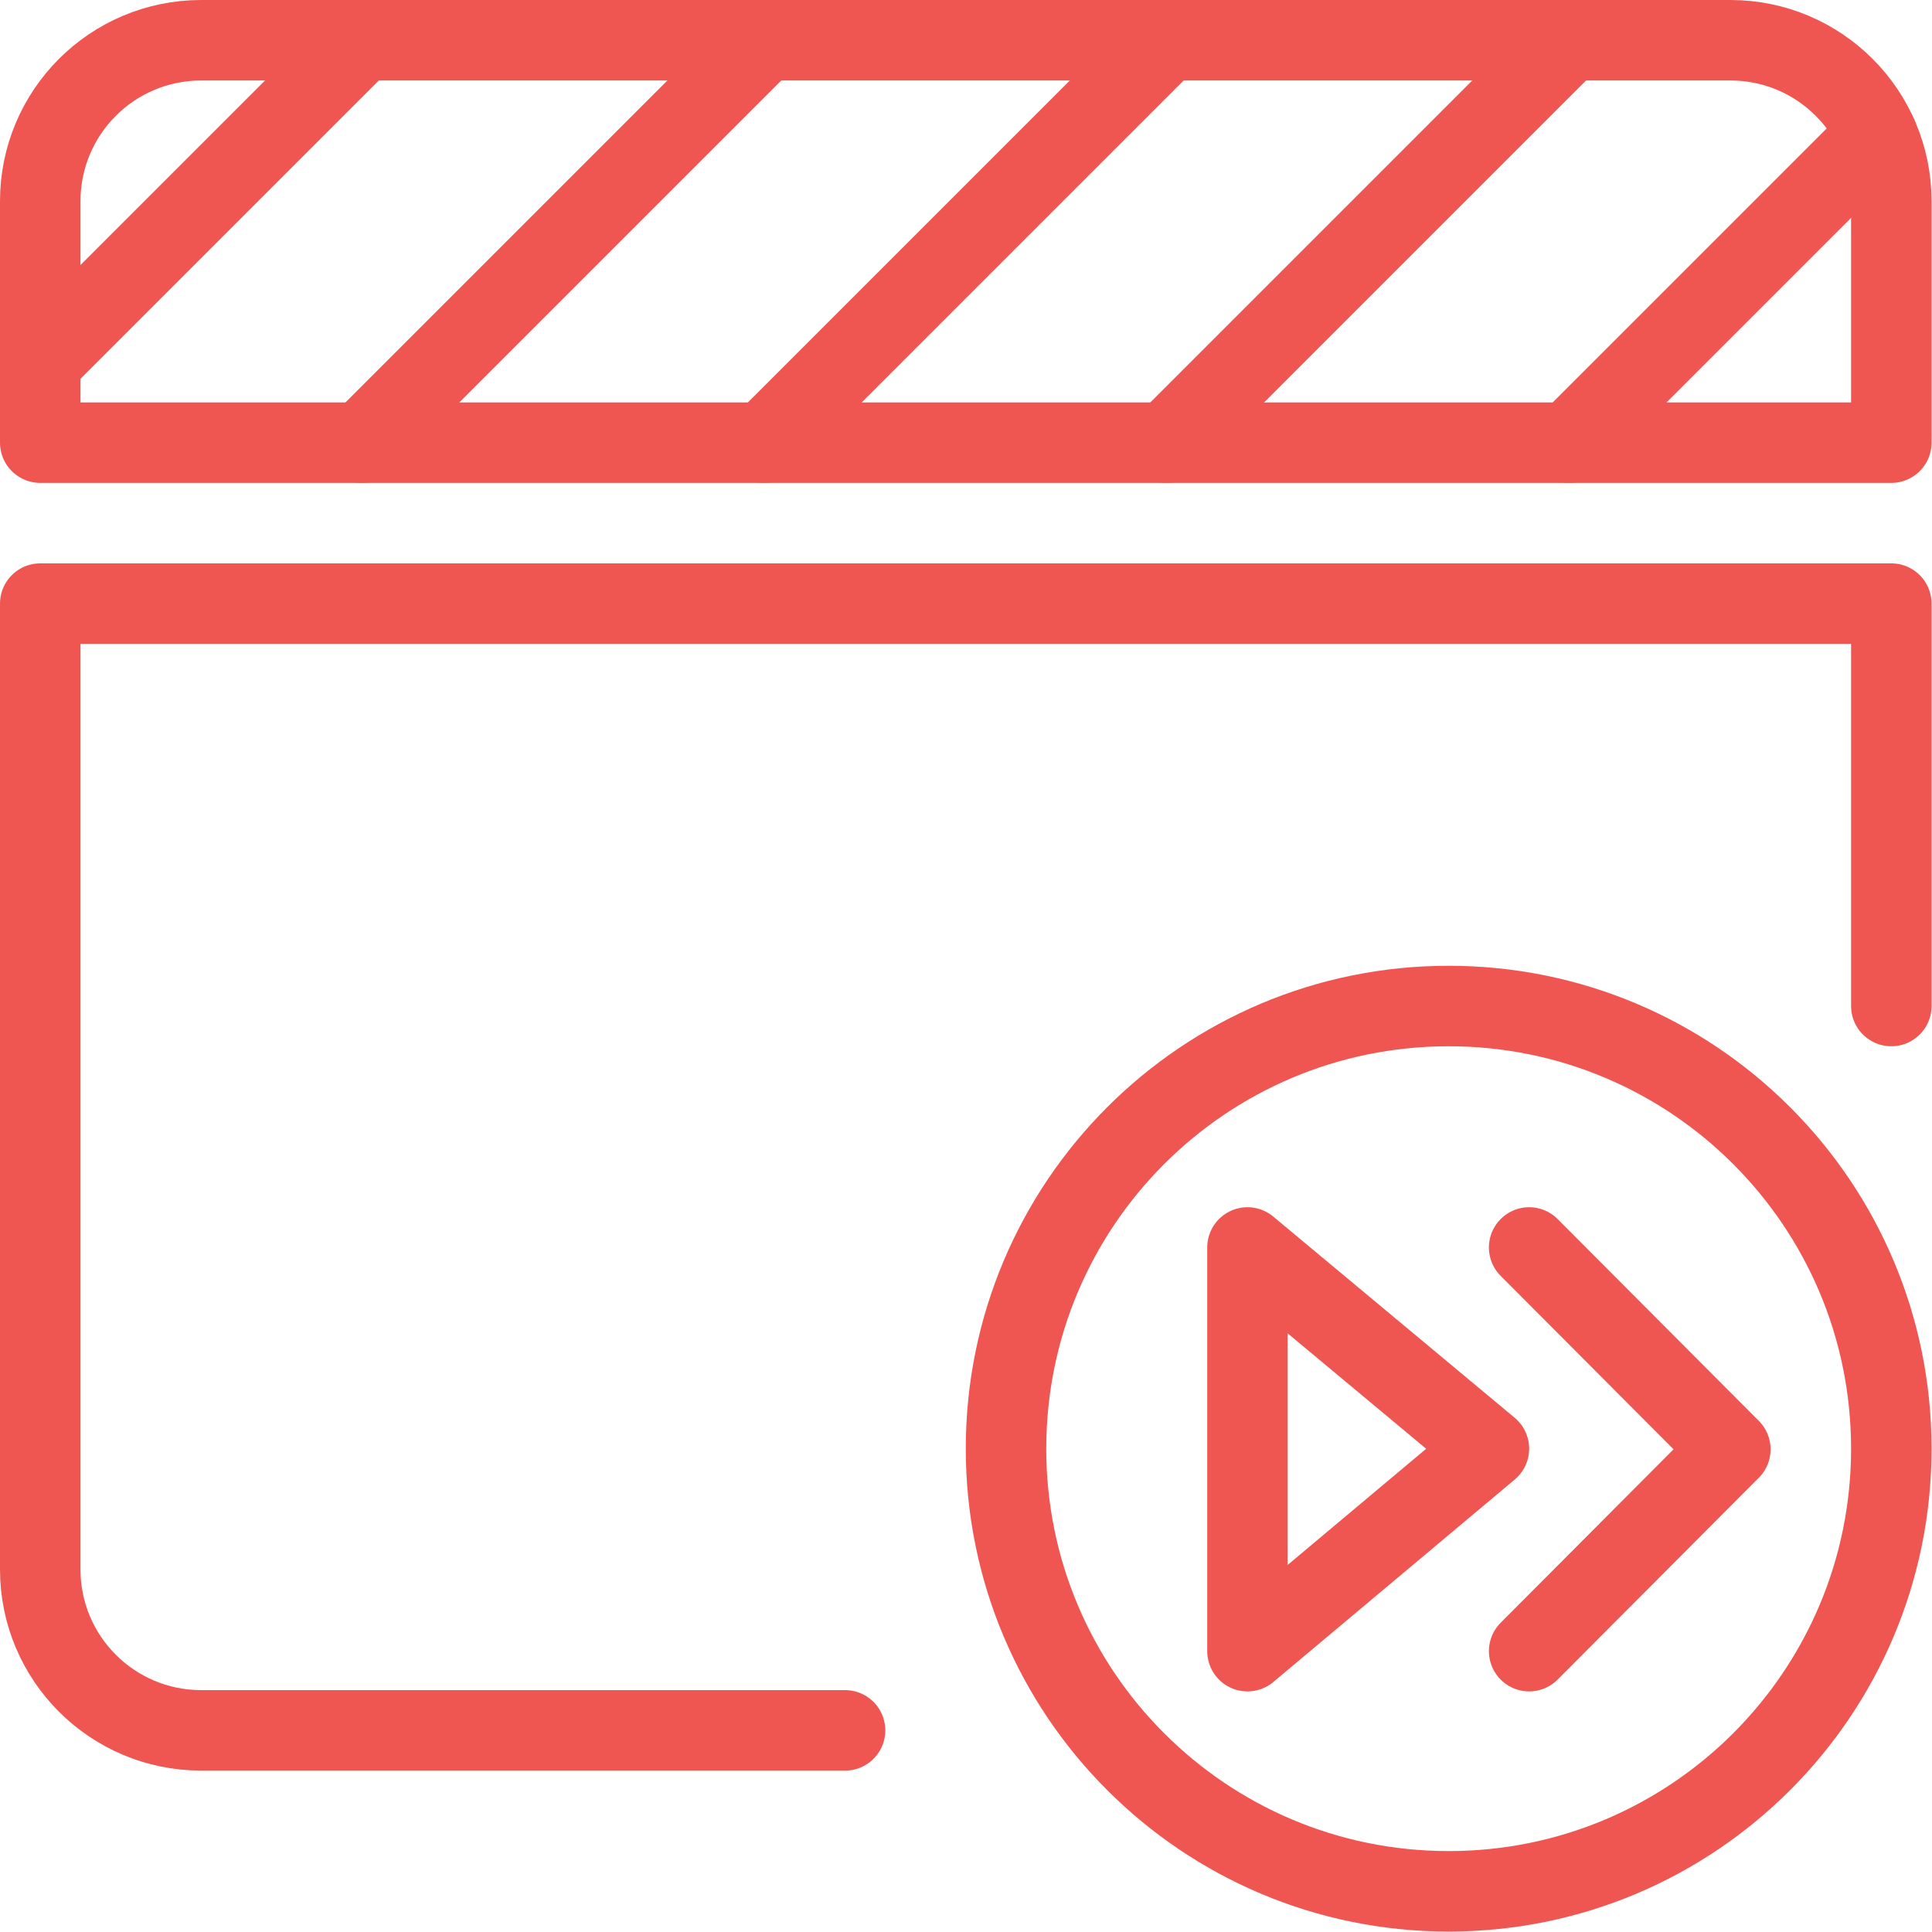
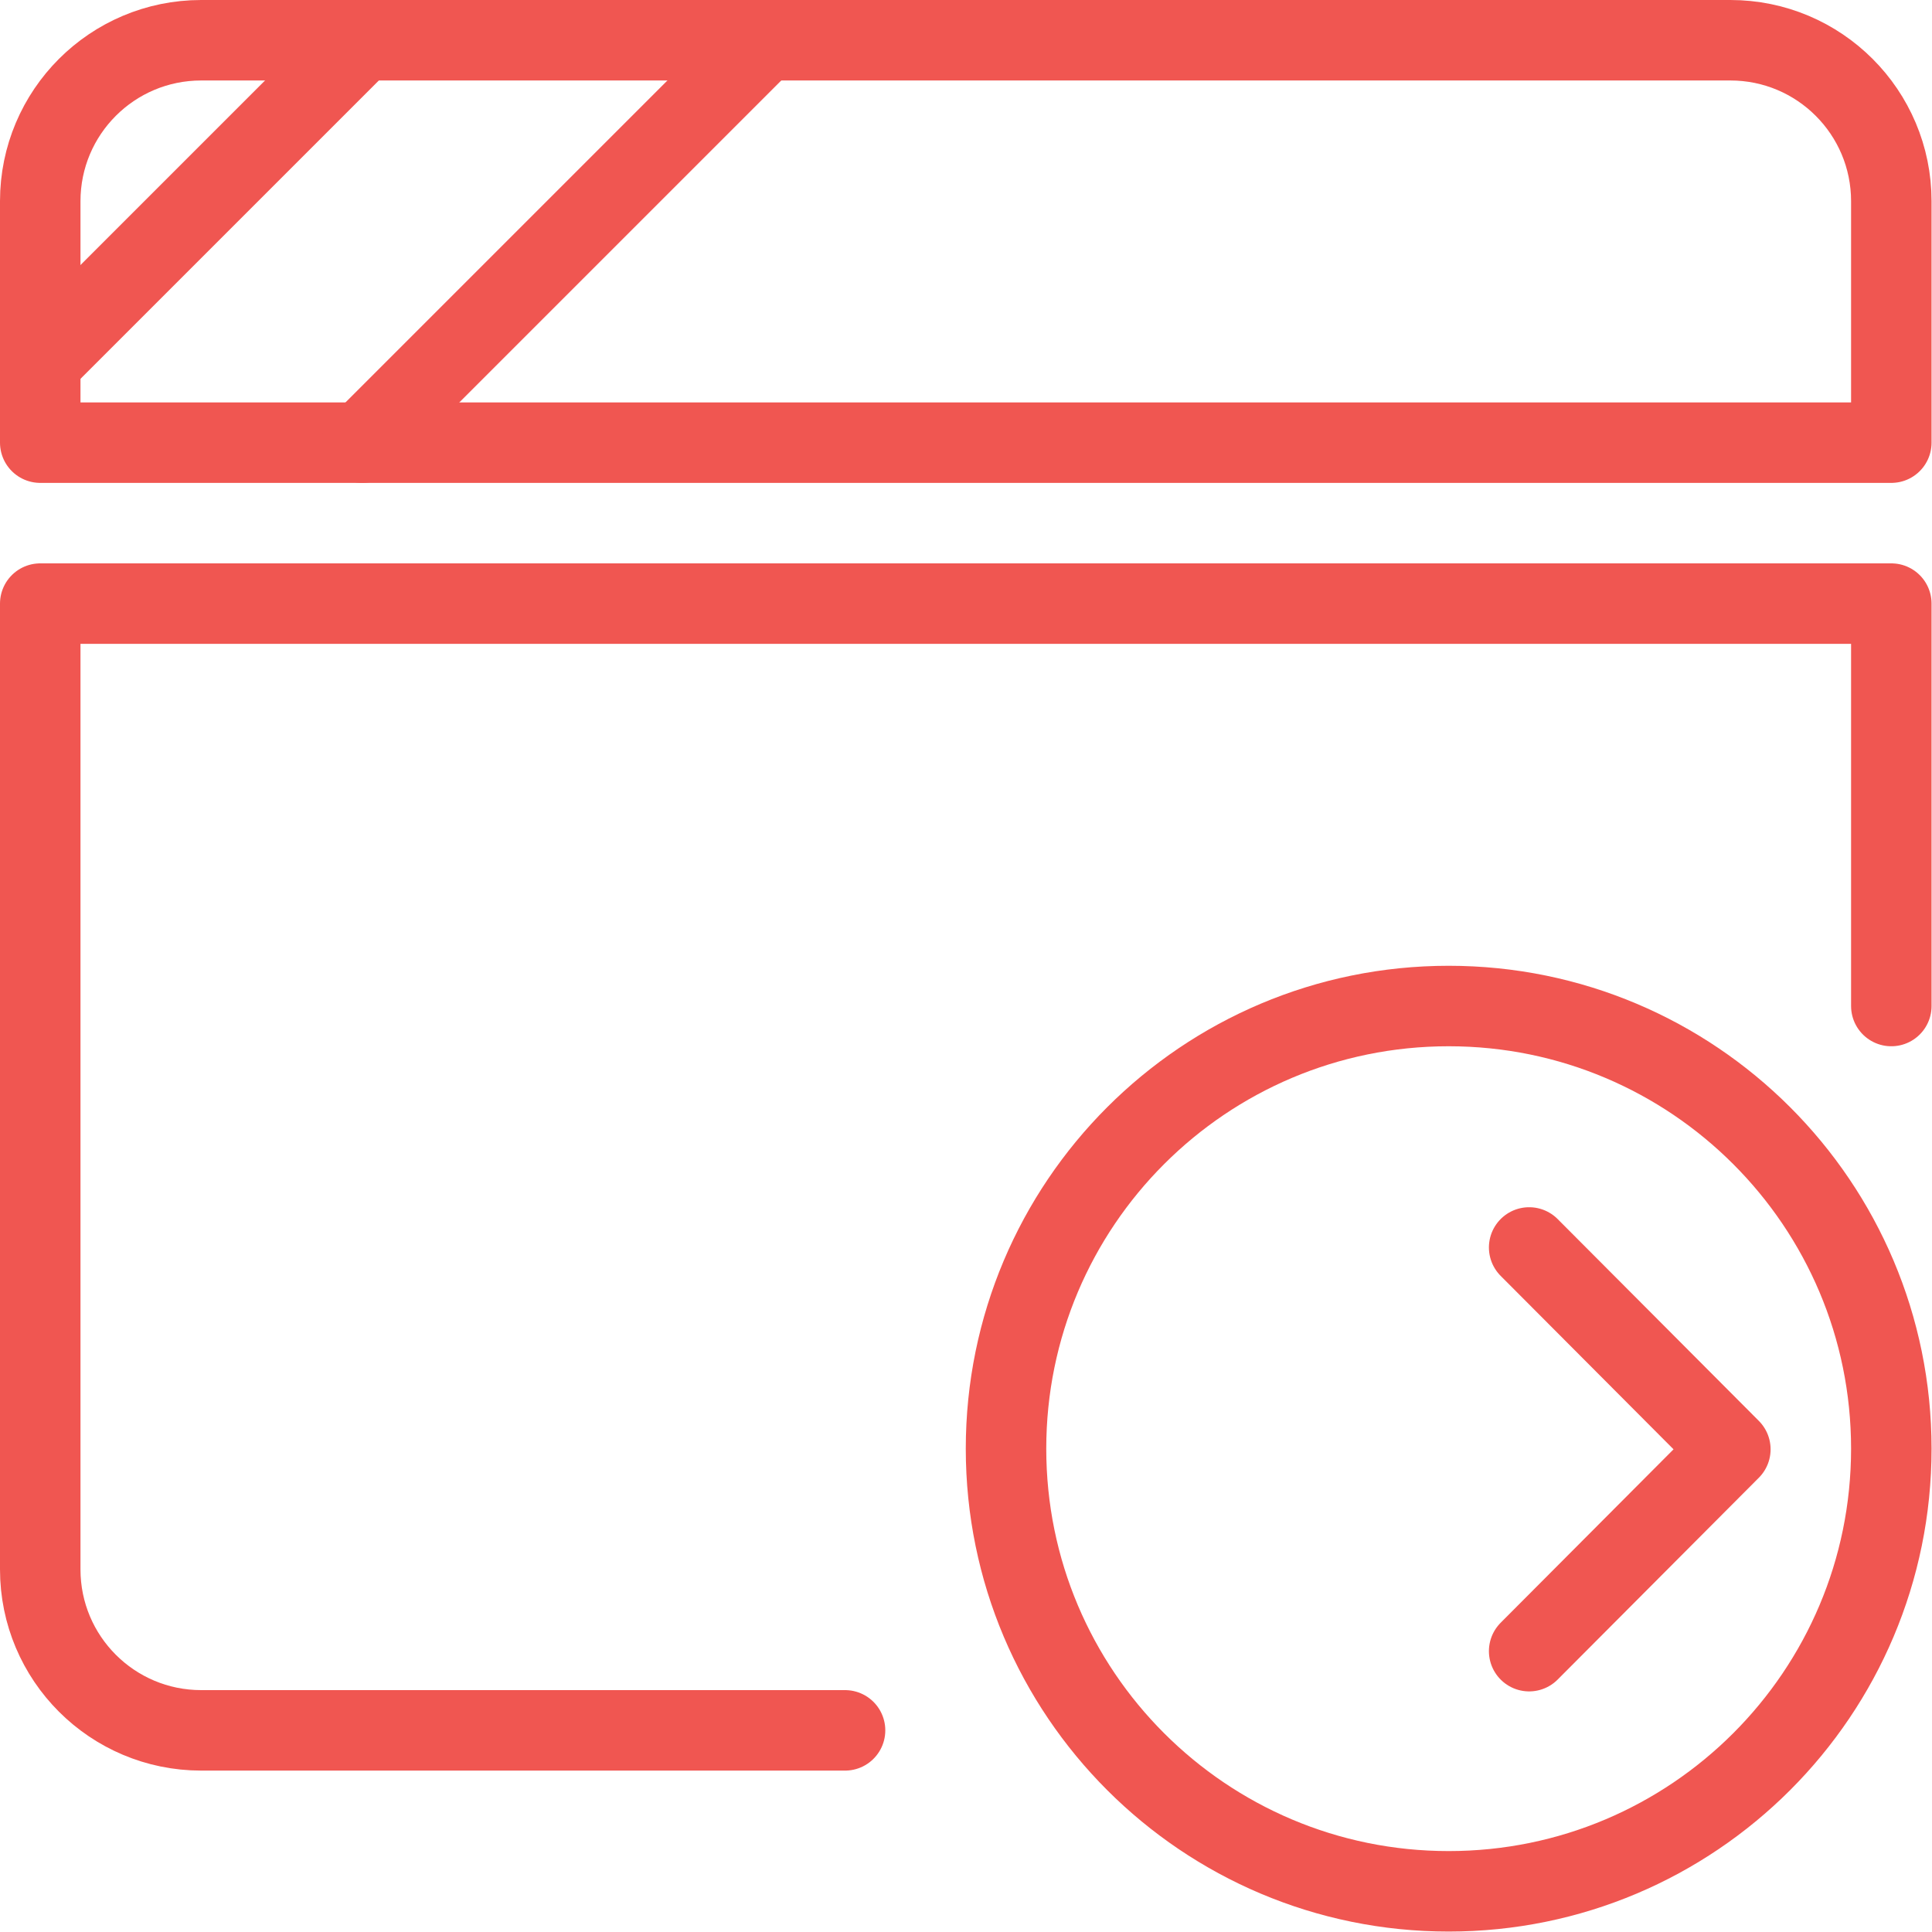
<svg xmlns="http://www.w3.org/2000/svg" version="1.1" viewBox="0 0 35 35" height="35" width="35">
  <title>Exported from Streamline App (https://app.streamlineicons.com)</title>
  <g transform="matrix(1.458,0,0,1.458,0,0)">
-     <path d="M 2.5,0.5h19c1.105,0,2,0.895,2,2v3l0,0h-23l0,0v-3C0.5,1.395,1.395,0.5,2.5,0.5z " stroke="#f05651" fill="none" stroke-width="1" stroke-linecap="round" stroke-linejoin="round" />
+     <path d="M 2.5,0.5h19c1.105,0,2,0.895,2,2v3l0,0h-23v-3C0.5,1.395,1.395,0.5,2.5,0.5z " stroke="#f05651" fill="none" stroke-width="1" stroke-linecap="round" stroke-linejoin="round" />
    <path d="M 0.5,4.5l4-4 " stroke="#f05651" fill="none" stroke-width="1" stroke-linecap="round" stroke-linejoin="round" />
    <path d="M 4.5,5.5l5-5 " stroke="#f05651" fill="none" stroke-width="1" stroke-linecap="round" stroke-linejoin="round" />
-     <path d="M 9.5,5.5l5-5 " stroke="#f05651" fill="none" stroke-width="1" stroke-linecap="round" stroke-linejoin="round" />
-     <path d="M 14.5,5.5l5-5 " stroke="#f05651" fill="none" stroke-width="1" stroke-linecap="round" stroke-linejoin="round" />
-     <path d="M 19.5,5.5l3.823-3.823 " stroke="#f05651" fill="none" stroke-width="1" stroke-linecap="round" stroke-linejoin="round" />
    <path d="M 23.5,12.5v-5h-23v12c0,1.105,0.895,2,2,2h8 " stroke="#f05651" fill="none" stroke-width="1" stroke-linecap="round" stroke-linejoin="round" />
-     <path d="M 15.5,15.5v5.016l3-2.516 L15.5,15.5z " stroke="#f05651" fill="none" stroke-width="1" stroke-linecap="round" stroke-linejoin="round" />
    <path d="M 18,12.5c3.038,0,5.5,2.462,5.5,5.5s-2.462,5.5-5.5,5.5s-5.5-2.462-5.5-5.5S14.962,12.5,18,12.5z " stroke="#f05651" fill="none" stroke-width="1" stroke-linecap="round" stroke-linejoin="round" />
    <path d="M 19,15.5l2.5,2.508 L19,20.516" stroke="#f05651" fill="none" stroke-width="1" stroke-linecap="round" stroke-linejoin="round" />
  </g>
</svg>